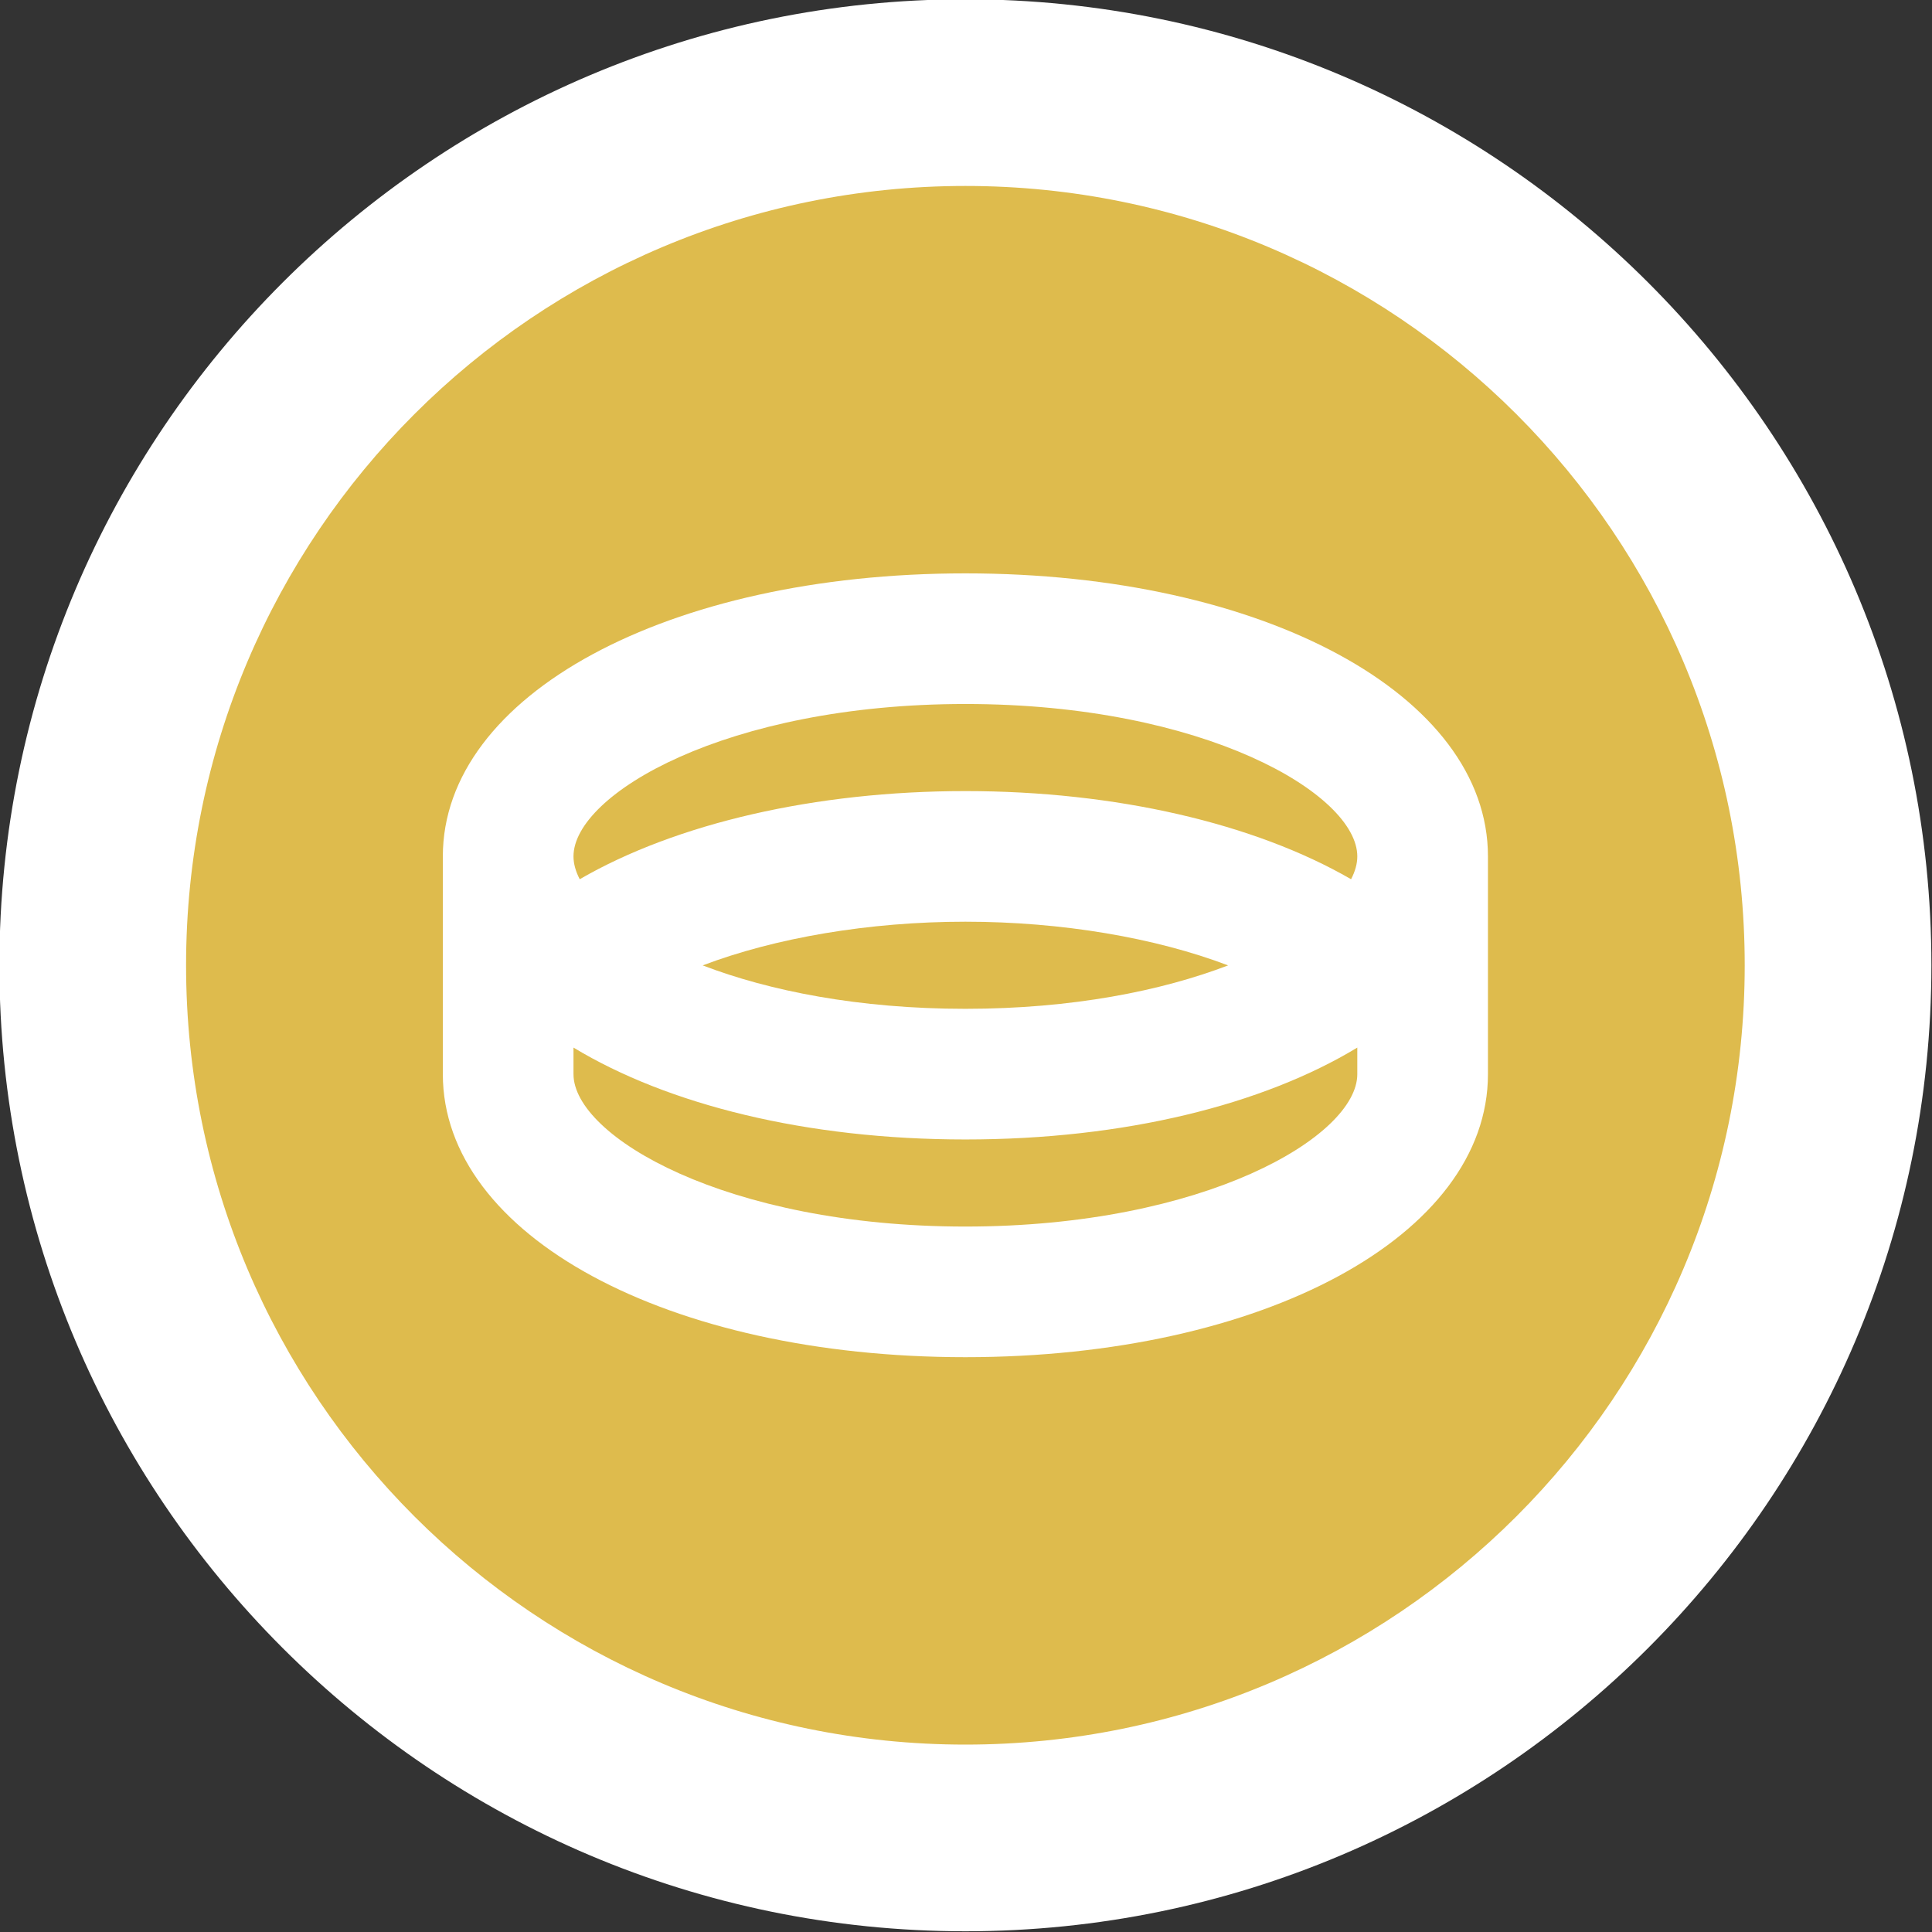
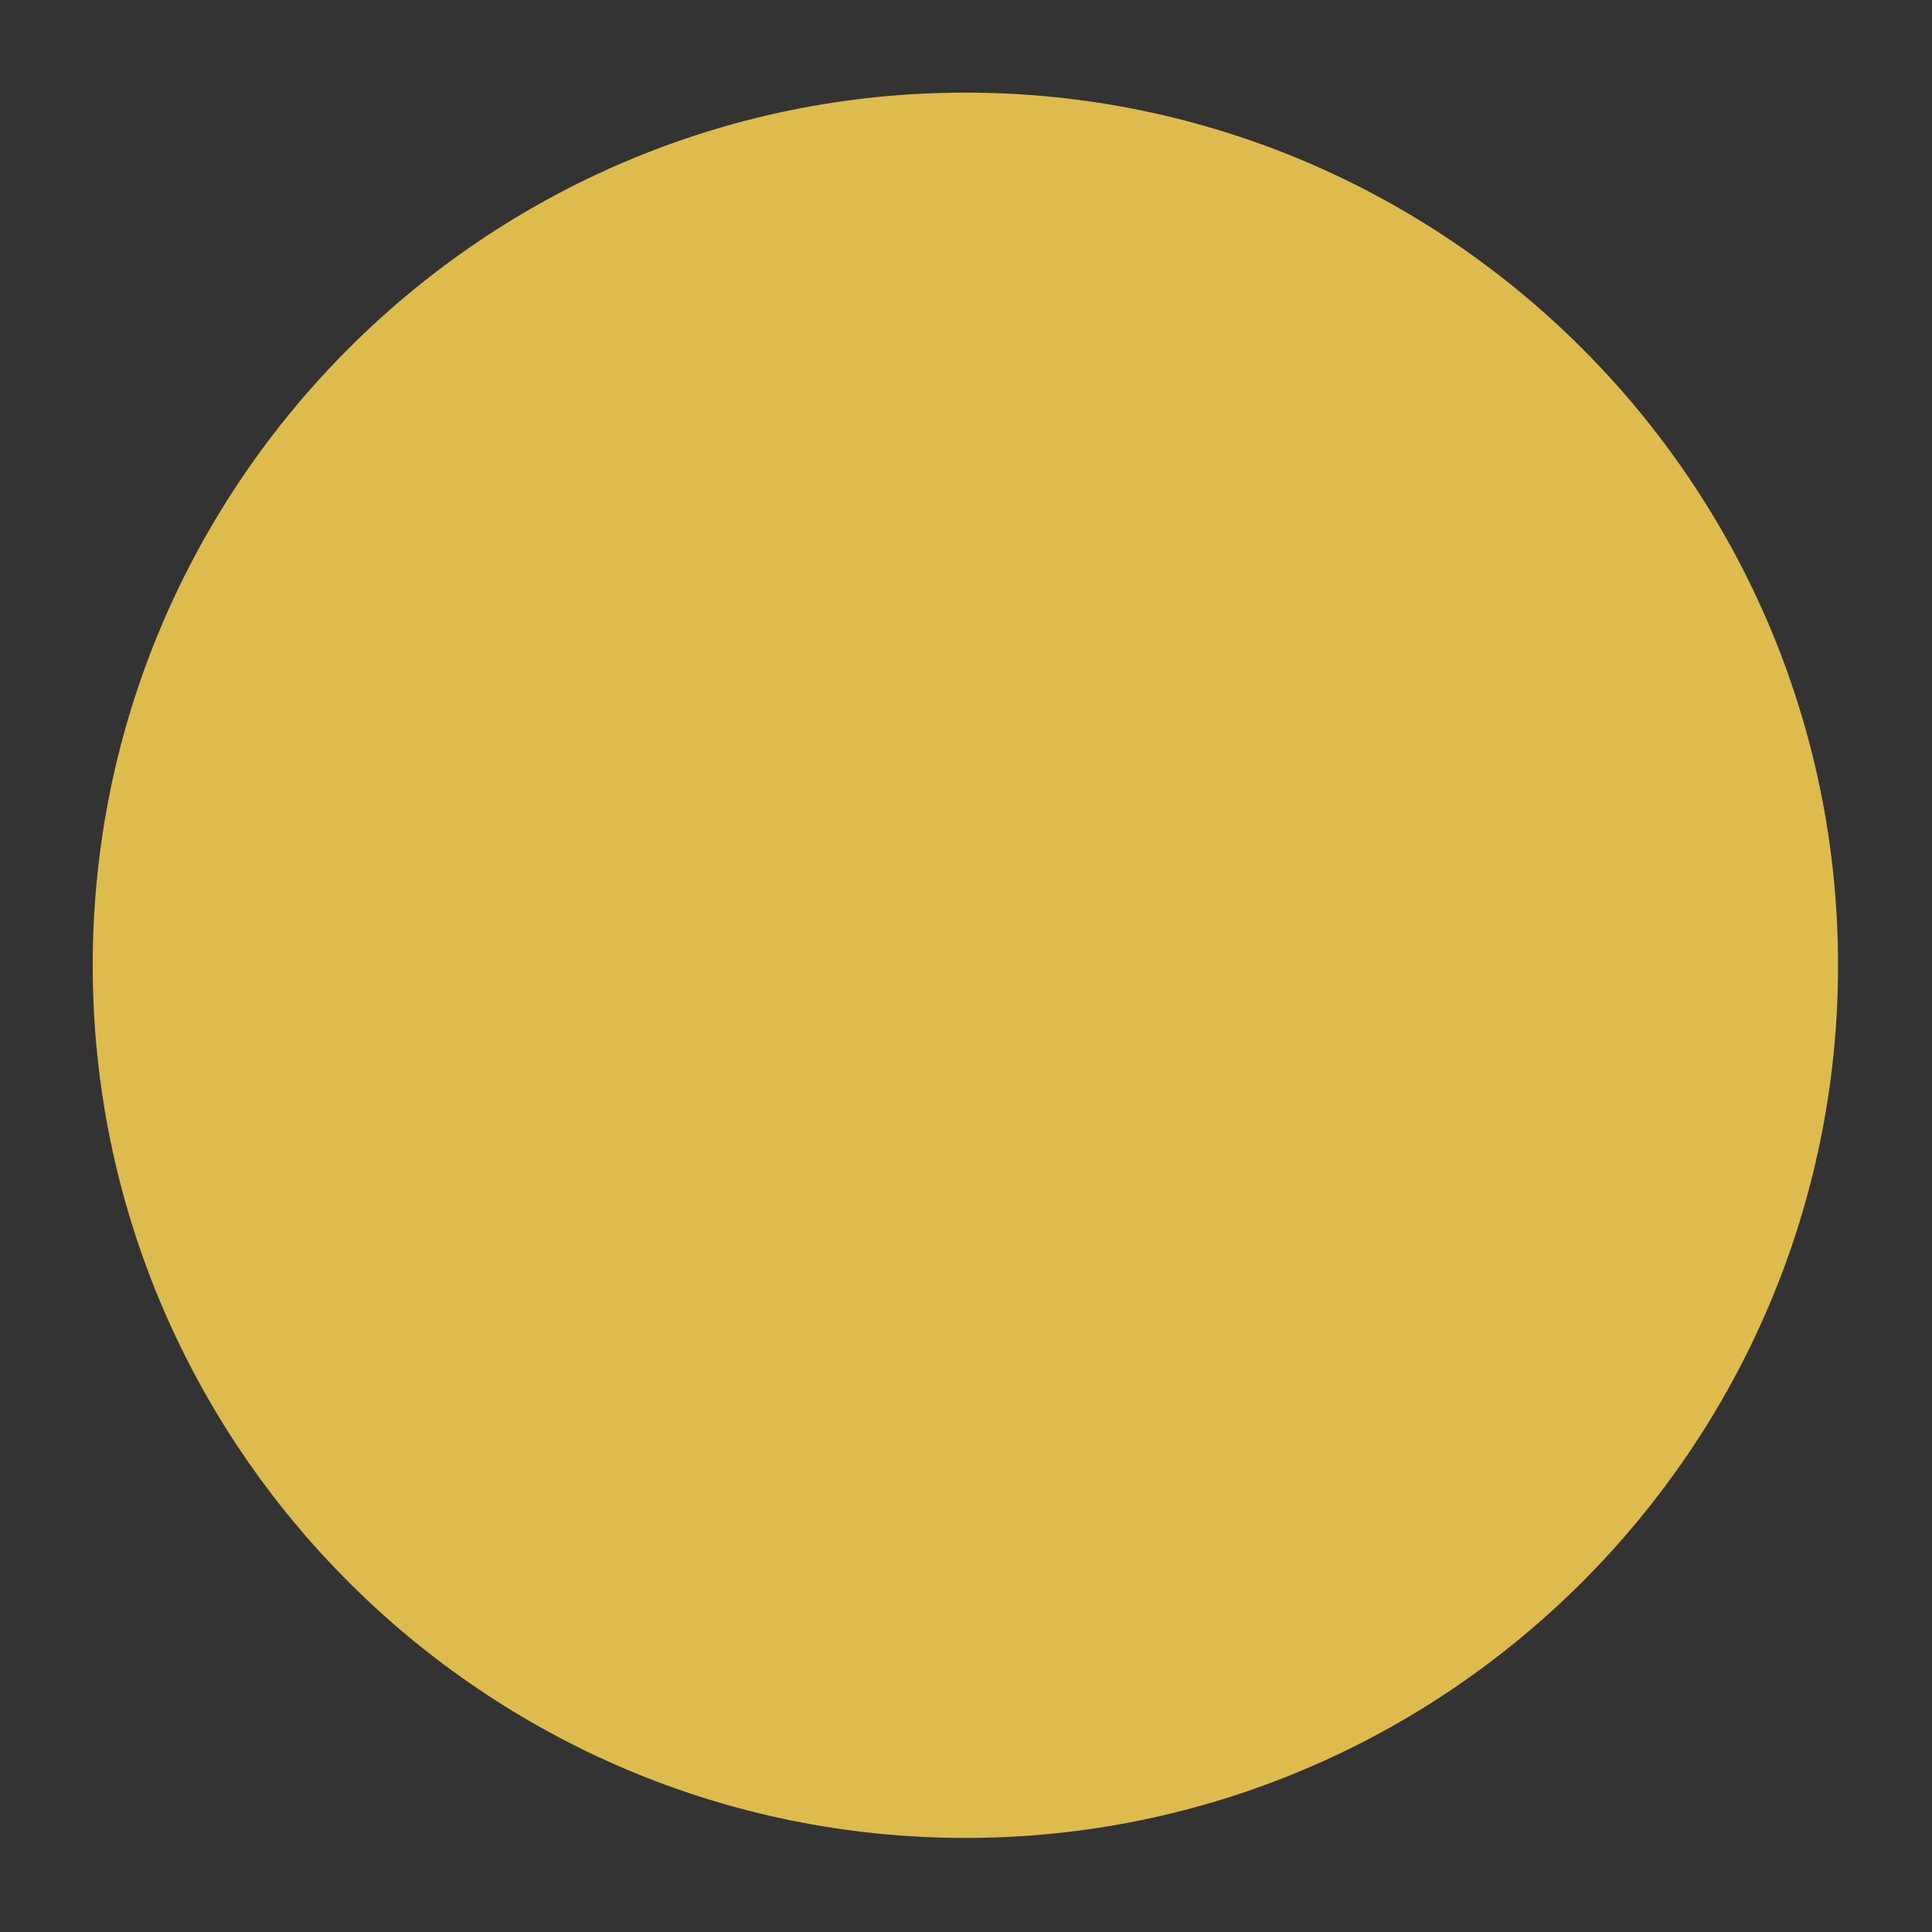
<svg xmlns="http://www.w3.org/2000/svg" id="Layer_1" viewBox="0 0 800 800">
  <rect x="0" y="0" width="800" height="800" fill="#333333" stroke="none" />
  <defs>
    <style>.cls-1{fill:#fff;}.cls-2{fill:#debb4d;}</style>
  </defs>
  <path class="cls-2" d="M399.75,761.05c-199.26,0-361.36-162.1-361.36-361.35S200.5,38.35,399.75,38.35s361.35,162.1,361.35,361.35-162.1,361.35-361.35,361.35Z" />
-   <path class="cls-1" d="M399.75,77c178.22,0,322.7,144.48,322.7,322.7s-144.48,322.7-322.7,322.7S77.05,577.92,77.05,399.7,221.53,77,399.75,77M399.75-.3C179.19-.3-.25,179.14-.25,399.7s179.44,400,400,400,400-179.44,400-400S620.31-.3,399.75-.3h0Z" />
-   <path class="cls-1" d="M399.75,237.42c-123.35,0-216.38,50.38-216.38,117.2v90.16c0,66.82,93.02,117.2,216.38,117.2s216.38-50.38,216.38-117.2v-90.16c0-66.82-93.02-117.2-216.38-117.2ZM399.75,291.51c99.06,0,162.28,37.38,162.28,63.11,0,3.01-.88,6.18-2.58,9.45-39.98-23.12-97.49-36.5-159.7-36.5s-119.75,13.38-159.7,36.5c-1.69-3.26-2.58-6.44-2.58-9.45,0-25.73,63.22-63.11,162.28-63.11ZM508.53,399.75c-27.5,10.53-64.57,17.98-108.78,17.98s-81.28-7.45-108.78-17.98c29.97-11.38,68.75-18.09,108.78-18.09s78.81,6.69,108.78,18.09ZM399.75,507.89c-99.06,0-162.28-37.38-162.28-63.11v-11c39.04,23.62,96.32,38.05,162.28,38.05s123.24-14.41,162.28-38.05v11c0,25.73-63.22,63.11-162.28,63.11Z" />
</svg>